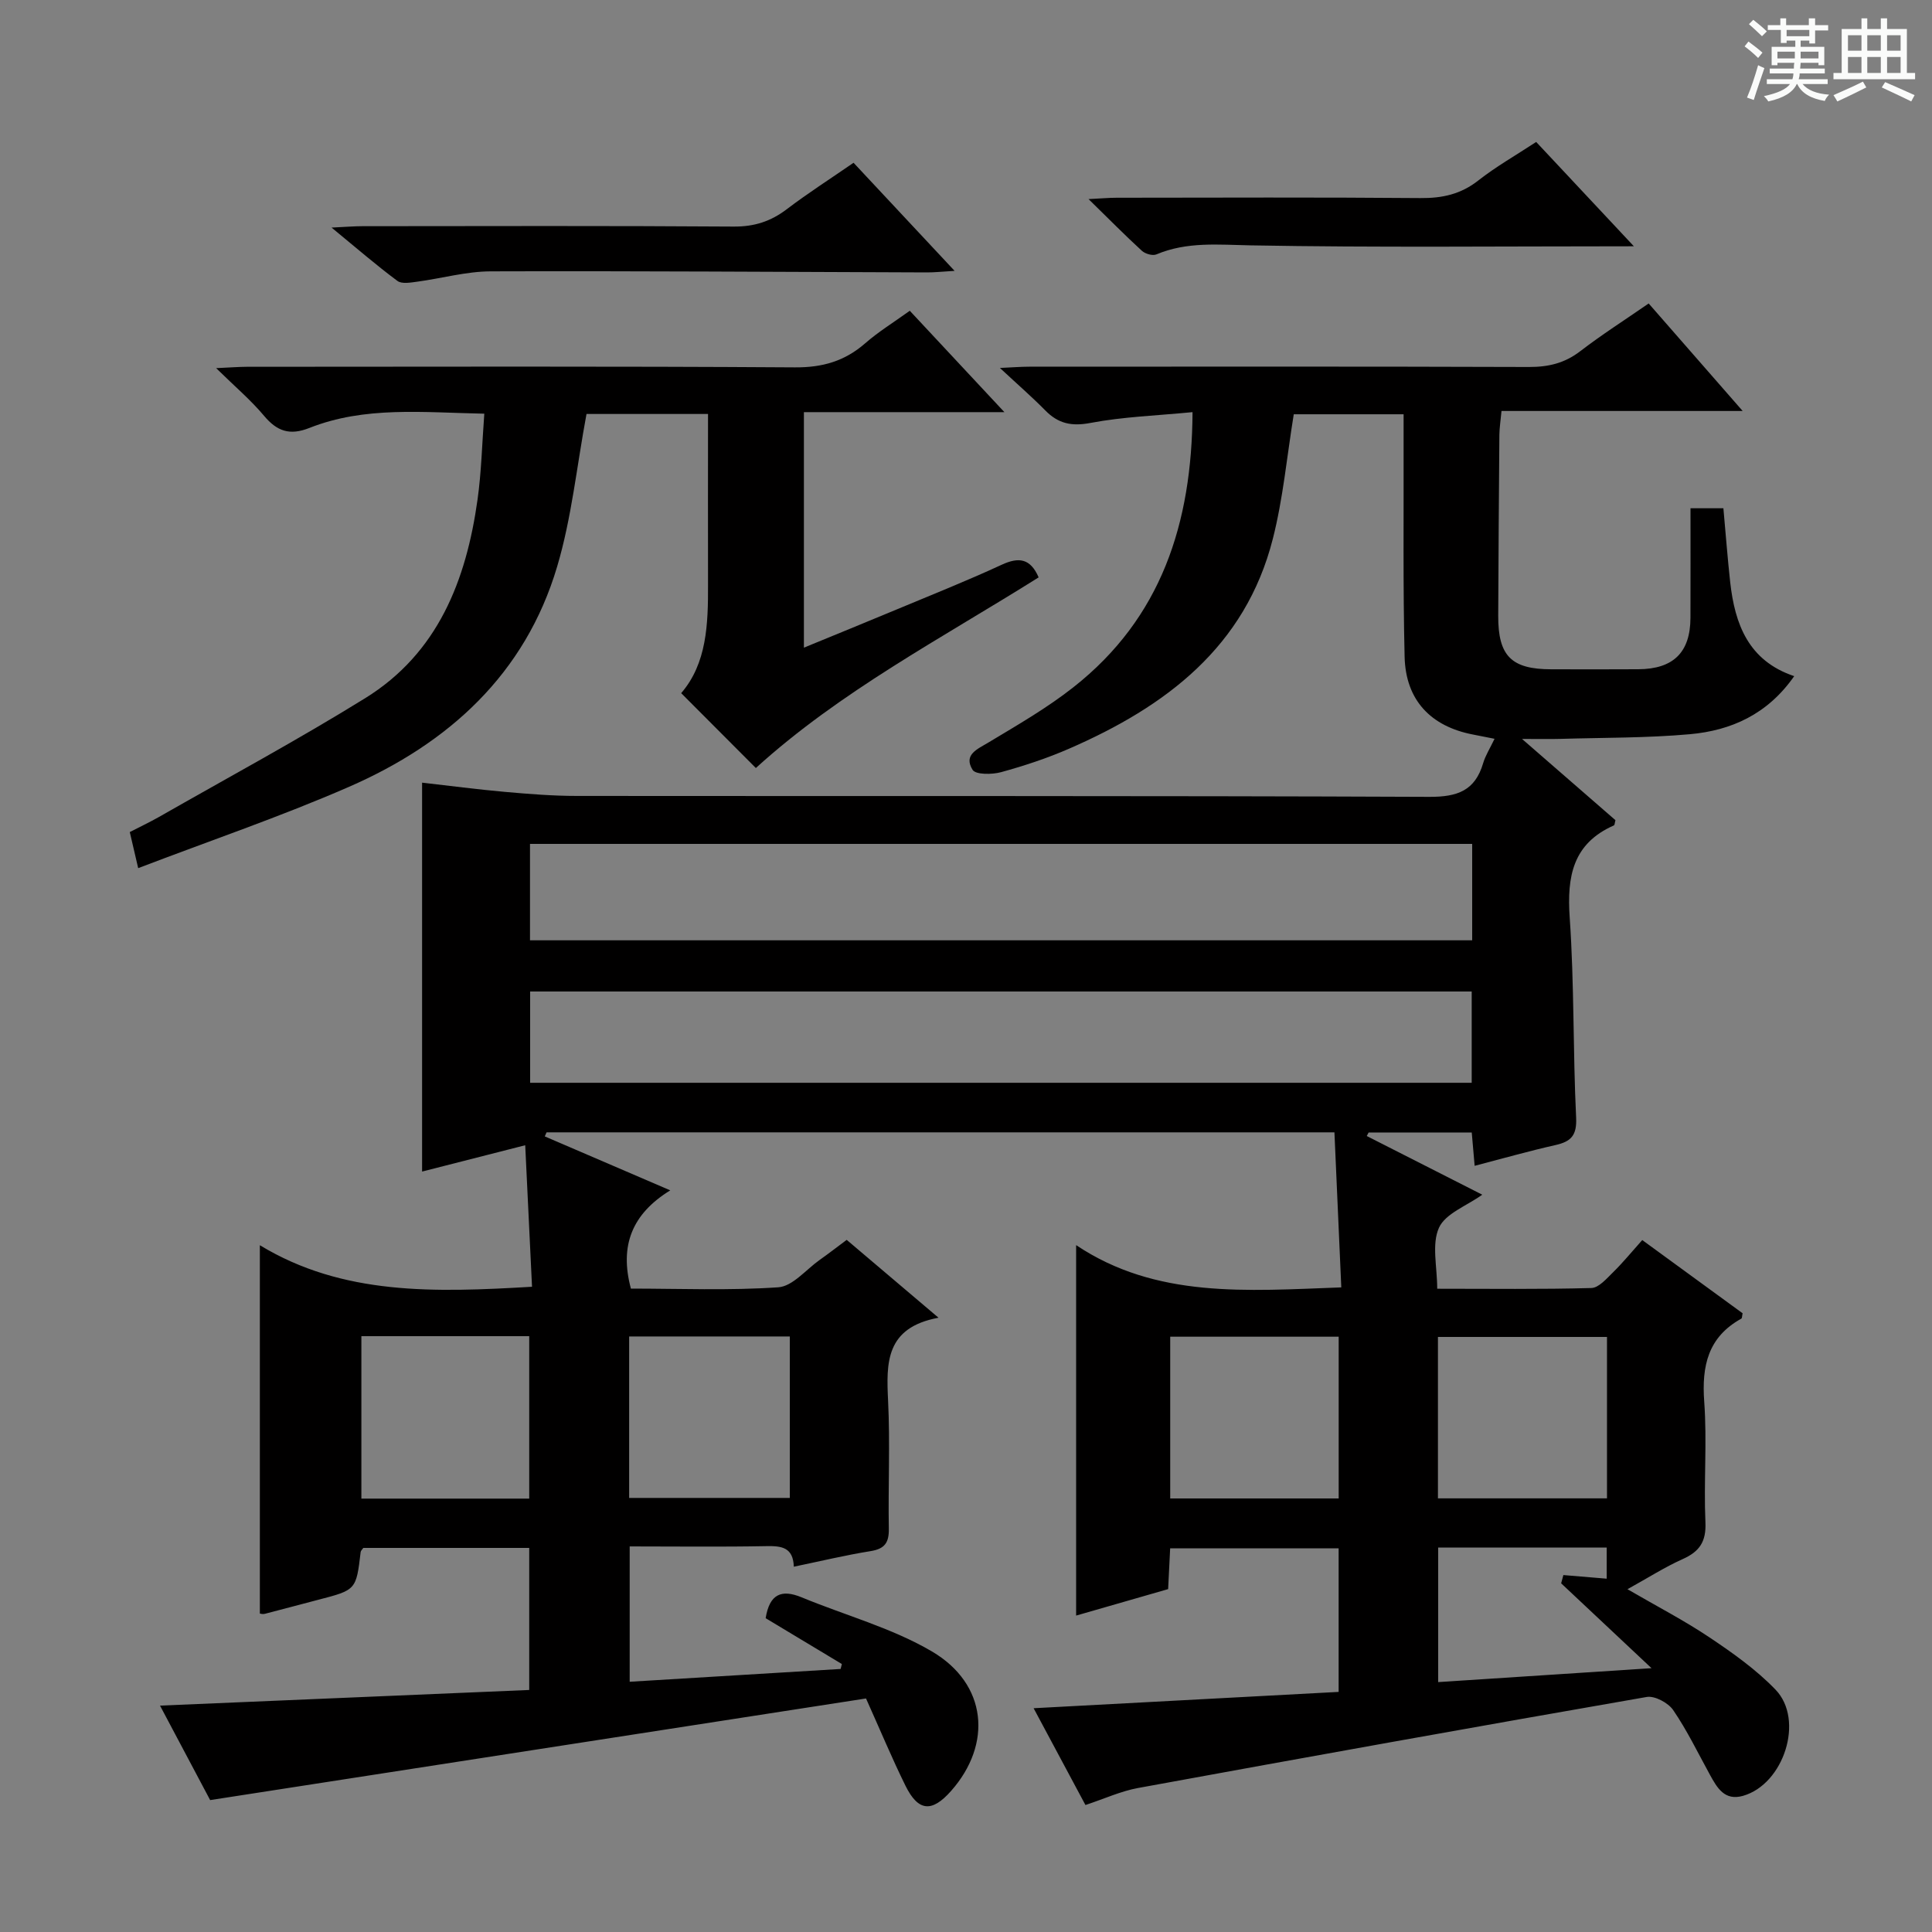
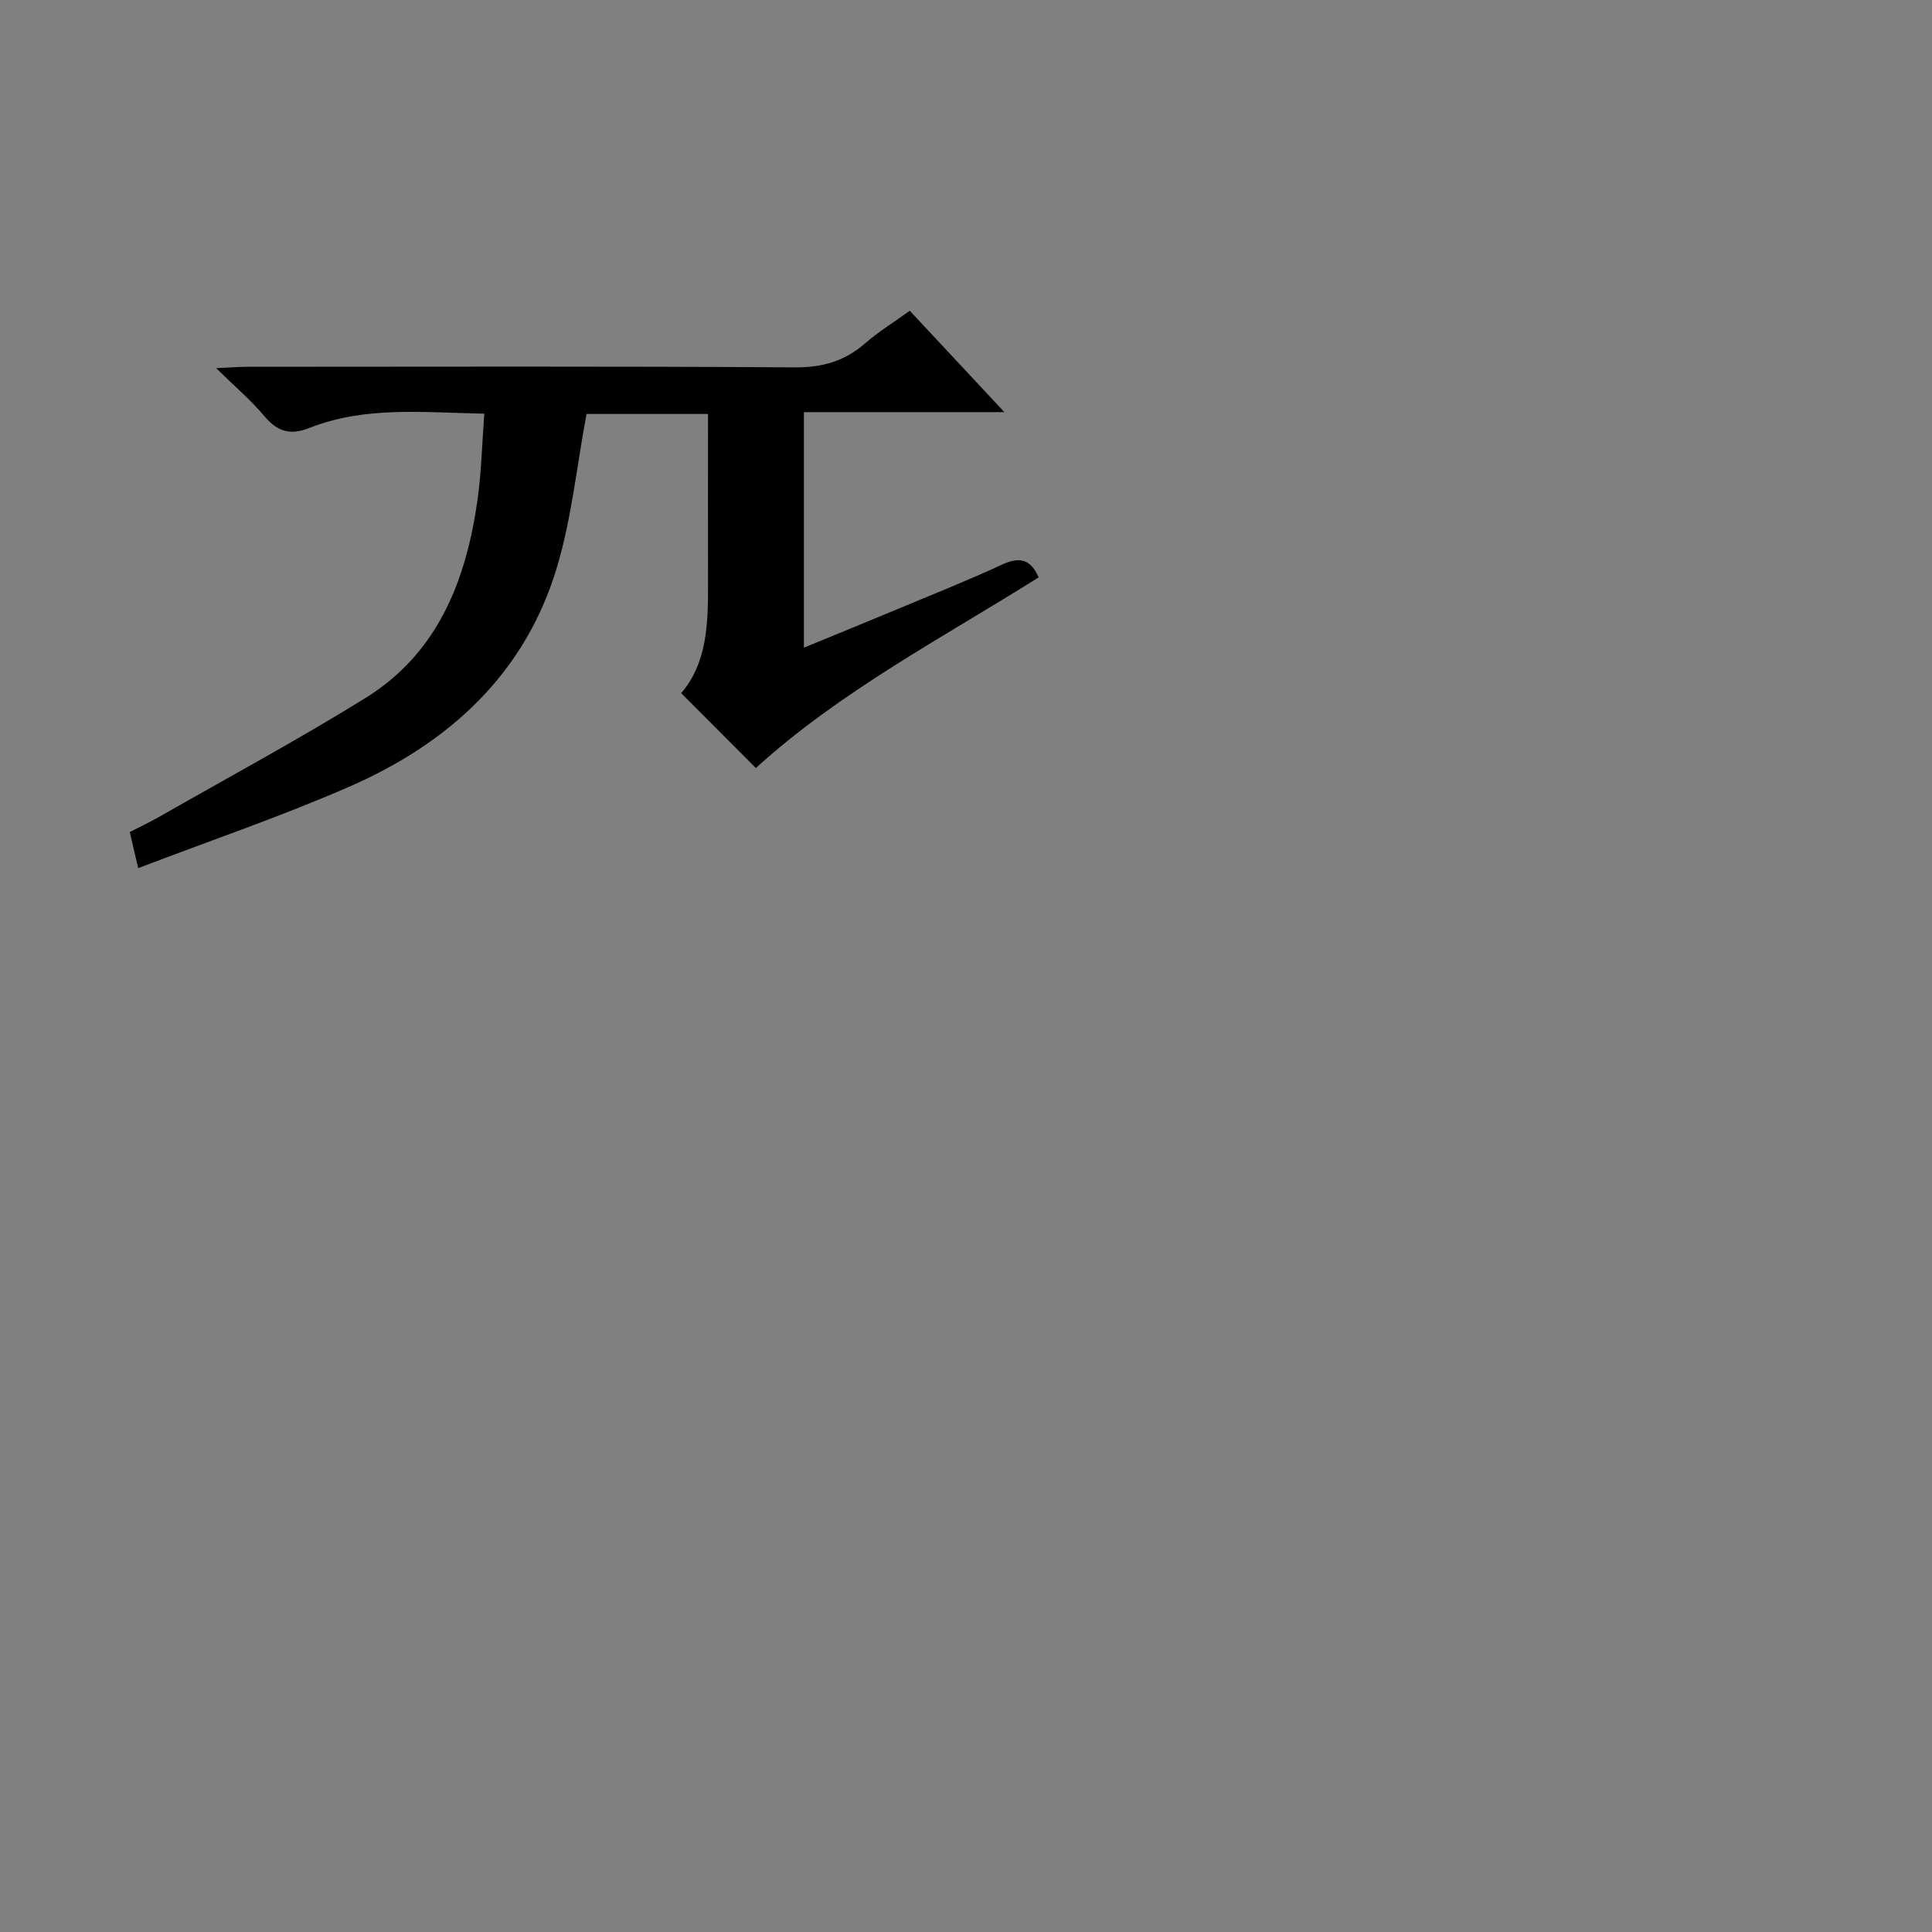
<svg xmlns="http://www.w3.org/2000/svg" enable-background="new 0 0 400 400" viewBox="0 0 400 400">
  <rect x="0" y="0" width="400" height="400" fill="#808080" stroke="none" />
-   <path d="m361.2 9.6.8-1c.9.7 1.9 1.4 2.9 2.3l-.9 1.1c-1-1-2-1.8-2.8-2.4zm.5 10.6c.9-2.1 1.6-4.3 2.3-6.7.4.2.8.4 1.3.6-.7 2.1-1.5 4.3-2.2 6.6zm.4-15.2.9-.9c1 .8 2 1.6 2.8 2.4l-1 1c-.9-.9-1.8-1.7-2.7-2.5zm12.5-1.2h1.2v1.4h2.7v1.1h-2.7v2.7h-1.2v-.6h-1.8v1.3h4.9v3.8h-1.2v-.5h-3.7c0 .4-.1.9-.1 1.2h5.1v1h-5.2c0 .5-.1.9-.2 1.2h6v1h-5.2c1.1 1.3 2.9 2 5.5 2.2-.4.4-.7.8-.9 1.3-2.9-.5-4.8-1.6-5.7-3.5h-.1c-.8 1.7-2.7 2.9-5.9 3.6-.2-.4-.6-.8-.9-1.1 2.8-.6 4.6-1.4 5.4-2.5h-4.8v-1h5.3c.1-.3.2-.7.2-1.2h-4.9v-1h5c0-.4 0-.8.1-1.2h-3.5v.5h-1.2v-3.8h4.9v-1.3h-1.8v.5h-1.2v-2.7h-2.7v-1h2.6v-1.4h1.2v1.4h4.7v-1.4zm-6.6 8.3h3.6c0-.4 0-.9 0-1.4h-3.6zm1.9-4.6h4.7v-1.3h-4.7zm6.6 3.2h-3.7v1.4h3.7z" fill="#fafbfa" />
-   <path d="m385.3 3.8h1.3v2.2h2.8v-2.2h1.3v2.2h4.1v9.1h1.7v1.3h-16.9v-1.3h1.7v-9.1h4.1v-2.2zm.4 13.1.7 1.2c-1.8.9-3.8 1.9-6 2.9-.2-.4-.5-.8-.8-1.3 2.3-1 4.3-1.9 6.1-2.8zm-3.1-6.4h2.8v-3.2h-2.8zm0 4.6h2.8v-3.3h-2.8zm4-4.6h2.8v-3.2h-2.8zm0 4.6h2.8v-3.3h-2.8zm3.7 1.9c2.1.9 4.1 1.8 6.1 2.7l-.7 1.3c-2.2-1.1-4.2-2-6.1-2.9zm3.2-9.7h-2.8v3.2h2.8zm-2.8 7.8h2.8v-3.3h-2.8z" fill="#fafbfa" />
  <g fill="#010000">
-     <path d="m164.35 324.37c-.13-4.02-2.53-4.32-5.67-4.26-9.31.18-18.62.06-28.31.06v28.02c14.47-.88 29.07-1.76 43.67-2.65.09-.34.17-.68.26-1.02-5.31-3.19-10.62-6.38-15.78-9.49.8-4.99 3.26-6.05 7.45-4.32 9.01 3.73 18.66 6.32 26.97 11.2 11.46 6.74 12.56 19.19 3.95 28.91-3.96 4.47-6.78 4.25-9.43-1.12-2.78-5.64-5.2-11.46-8.16-18.05-45.02 6.98-90.07 13.96-135.79 21.04-2.97-5.59-6.52-12.29-10.38-19.56 25.82-1.09 50.96-2.16 76.44-3.24 0-9.97 0-19.52 0-29.41-11.52 0-22.94 0-34.35 0-.2.3-.51.56-.55.85-.93 7.85-.93 7.85-8.79 9.89-3.69.96-7.37 1.96-11.07 2.91-.43.11-.93-.05-1.01-.06 0-25.16 0-50.18 0-76.26 17.17 10.43 36.21 9.78 56.35 8.6-.46-9.58-.93-19.19-1.41-29.3-7.73 1.97-14.54 3.71-21.35 5.45 0-27.1 0-53.64 0-80.52 5.69.64 11.4 1.4 17.14 1.91 4.96.44 9.94.84 14.92.84 58.83.06 117.66-.06 176.49.19 5.81.02 9.45-1.28 11.13-6.97.46-1.57 1.38-3 2.36-5.05-1.69-.33-3.07-.61-4.45-.88-8.76-1.68-13.95-7.12-14.17-16.09-.35-14.66-.17-29.32-.21-43.99-.01-1.96 0-3.92 0-6.23-8.1 0-15.66 0-22.74 0-1.43 8.79-2.21 17.45-4.33 25.77-5.69 22.4-22.18 34.75-42.15 43.45-4.55 1.99-9.32 3.56-14.12 4.88-1.87.51-5.27.54-5.9-.49-1.94-3.15.99-4.27 3.38-5.71 5.97-3.59 12.08-7.11 17.53-11.41 18.16-14.31 24.51-33.89 24.63-56.93-7.4.72-14.36.95-21.11 2.23-3.94.75-6.69.15-9.38-2.59-2.77-2.81-5.76-5.41-9.39-8.79 2.59-.11 4.32-.26 6.05-.26 34.5-.01 68.99-.06 103.49.06 4.01.01 7.37-.78 10.59-3.25 4.47-3.44 9.25-6.48 14.19-9.9 6.29 7.2 12.48 14.28 19.46 22.26-17.19 0-33.34 0-49.93 0-.19 2.05-.42 3.48-.44 4.9-.1 12.5-.19 24.99-.24 37.49-.03 8.34 2.71 11.08 11 11.09 6 .01 12 .03 18-.01 7.26-.04 10.77-3.49 10.8-10.62.03-7.47.01-14.94.01-22.71h6.81c.47 5.14.85 10.24 1.41 15.32.97 8.67 3.76 16.25 13.25 19.44-5.54 7.93-13.07 11.25-21.59 12.02-8.93.8-17.94.7-26.92.97-2.13.06-4.26.01-7.84.01 7.13 6.2 13.28 11.55 19.34 16.82-.15.54-.15 1-.32 1.08-8.51 3.76-9.74 10.55-9.15 19.08.96 13.77.66 27.61 1.33 41.41.18 3.72-1.06 4.97-4.3 5.7-5.48 1.23-10.9 2.78-16.71 4.29-.21-2.46-.4-4.54-.6-6.9-7.2 0-14.28 0-21.35 0-.13.24-.26.49-.39.73 7.95 4.04 15.9 8.08 23.92 12.15-3.22 2.31-7.64 3.89-8.97 6.85-1.54 3.42-.36 8.06-.36 12.62 10.99 0 21.46.14 31.91-.15 1.55-.04 3.19-1.98 4.54-3.3 2.01-1.97 3.8-4.17 6-6.63 7.02 5.12 13.95 10.18 20.78 15.16-.13.57-.1 1.02-.27 1.11-6.89 3.81-8.22 9.77-7.68 17.18.61 8.29-.12 16.67.25 24.98.18 3.99-1.2 6.05-4.68 7.61-3.75 1.68-7.26 3.93-11.46 6.25 6.05 3.52 11.74 6.46 17.02 10 4.81 3.22 9.64 6.65 13.63 10.79 6.04 6.26 1.73 19.58-6.73 21.99-3.81 1.08-5.35-1.64-6.84-4.35-2.48-4.51-4.72-9.17-7.61-13.4-1.03-1.51-3.82-3.01-5.49-2.72-35.14 6.11-70.24 12.43-105.33 18.85-3.54.65-6.91 2.21-10.87 3.52-3.55-6.63-7.12-13.3-10.73-20.04 21.16-1.13 41.97-2.25 63.15-3.38 0-10.24 0-19.79 0-29.73-11.47 0-22.86 0-34.88 0-.13 2.61-.27 5.35-.42 8.45-6.38 1.83-12.73 3.66-19.05 5.48 0-25.43 0-50.56 0-76.7 16.55 11.07 35.23 9.47 54.9 8.75-.47-10.63-.94-21.26-1.42-32.1-54.92 0-109.02 0-163.12 0-.12.28-.25.56-.37.84 8.35 3.59 16.71 7.18 25.98 11.17-7.91 4.87-10.54 11.42-8.15 20.34 9.99 0 20.3.43 30.52-.27 2.96-.2 5.72-3.65 8.54-5.65 1.76-1.24 3.46-2.56 5.62-4.17 6.03 5.11 12.04 10.21 19.01 16.12-11 2.04-10.82 9.34-10.44 17.2.43 8.81 0 17.66.15 26.49.05 2.86-.83 4.16-3.75 4.63-5.18.83-10.34 2.07-15.92 3.23zm-54.62-129.69h195.07c0-6.77 0-13.21 0-19.96-65.05 0-129.9 0-195.07 0zm.03 29.5h194.94c0-6.51 0-12.6 0-18.9-65.06 0-129.83 0-194.94 0zm-34.94 52.46v33.63h34.75c0-11.35 0-22.38 0-33.63-11.65 0-22.93 0-34.75 0zm167.46 33.6h34.88c0-11.38 0-22.41 0-33.49-11.85 0-23.26 0-34.88 0zm55.43-.02h35c0-11.3 0-22.24 0-33.42-11.76 0-23.29 0-35 0zm-167.45-33.52v33.43h33.26c0-11.35 0-22.25 0-33.43-11.21 0-22.1 0-33.26 0zm167.5 71.56c14.6-.95 28.72-1.87 44.17-2.88-6.95-6.52-12.83-12.05-18.71-17.57.15-.57.31-1.14.46-1.71 3.03.25 6.06.51 8.97.75 0-2.01 0-4.11 0-6.44-11.7 0-23.12 0-34.89 0z" />
    <path d="m146.59 85.71c-9.34 0-17.77 0-25.16 0-2.03 10.88-3.08 21.52-6.08 31.6-6.61 22.26-22.46 36.6-43.15 45.62-14.13 6.16-28.77 11.14-43.59 16.81-.7-2.99-1.17-4.99-1.74-7.47 1.99-1.03 4.05-2 6.03-3.12 14.27-8.15 28.75-15.96 42.71-24.6 15.06-9.32 20.92-24.4 23.26-41.12.8-5.7.93-11.49 1.4-17.78-12.76-.25-24.74-1.59-36.21 2.95-4.06 1.61-6.69.71-9.39-2.51-2.74-3.27-6.05-6.07-9.92-9.87 2.87-.13 4.6-.27 6.34-.28 37.83-.01 75.66-.13 113.49.12 5.7.04 10.29-1.28 14.52-4.96 2.73-2.39 5.87-4.32 9.26-6.76 6.3 6.75 12.47 13.36 19.59 20.99-14.58 0-27.92 0-41.51 0v48.76c6.62-2.72 13.01-5.32 19.38-7.98 7.21-3.01 14.47-5.9 21.56-9.18 3.56-1.65 5.95-1.33 7.66 2.61-20.01 12.57-41.12 23.62-58.55 39.47-5.05-5.06-10.07-10.1-15.46-15.5 5.32-6.16 5.59-14.28 5.56-22.5-.03-11.64 0-23.26 0-35.3z" />
-     <path d="m197.64 56.08c-2.58.15-4.15.33-5.73.32-30.11-.09-60.23-.32-90.34-.22-5.07.02-10.12 1.46-15.19 2.14-1.36.18-3.19.52-4.1-.16-4.35-3.23-8.46-6.79-13.63-11.04 2.93-.14 4.65-.29 6.38-.29 25.63-.02 51.25-.1 76.88.08 4.25.03 7.67-1.07 10.99-3.6 4.35-3.31 8.98-6.27 13.82-9.61 6.79 7.28 13.53 14.47 20.92 22.38z" />
-     <path d="m338.28 50.99c-27.43 0-53.39.28-79.33-.19-6.7-.12-13.17-.81-19.53 1.87-.78.33-2.31-.11-3-.74-3.52-3.22-6.87-6.63-11.05-10.71 2.68-.13 4.24-.28 5.81-.28 20.97-.02 41.94-.11 62.9.07 4.52.04 8.36-.79 11.98-3.64 3.63-2.85 7.69-5.16 11.99-7.98 6.53 6.96 12.92 13.79 20.23 21.6z" />
  </g>
</svg>